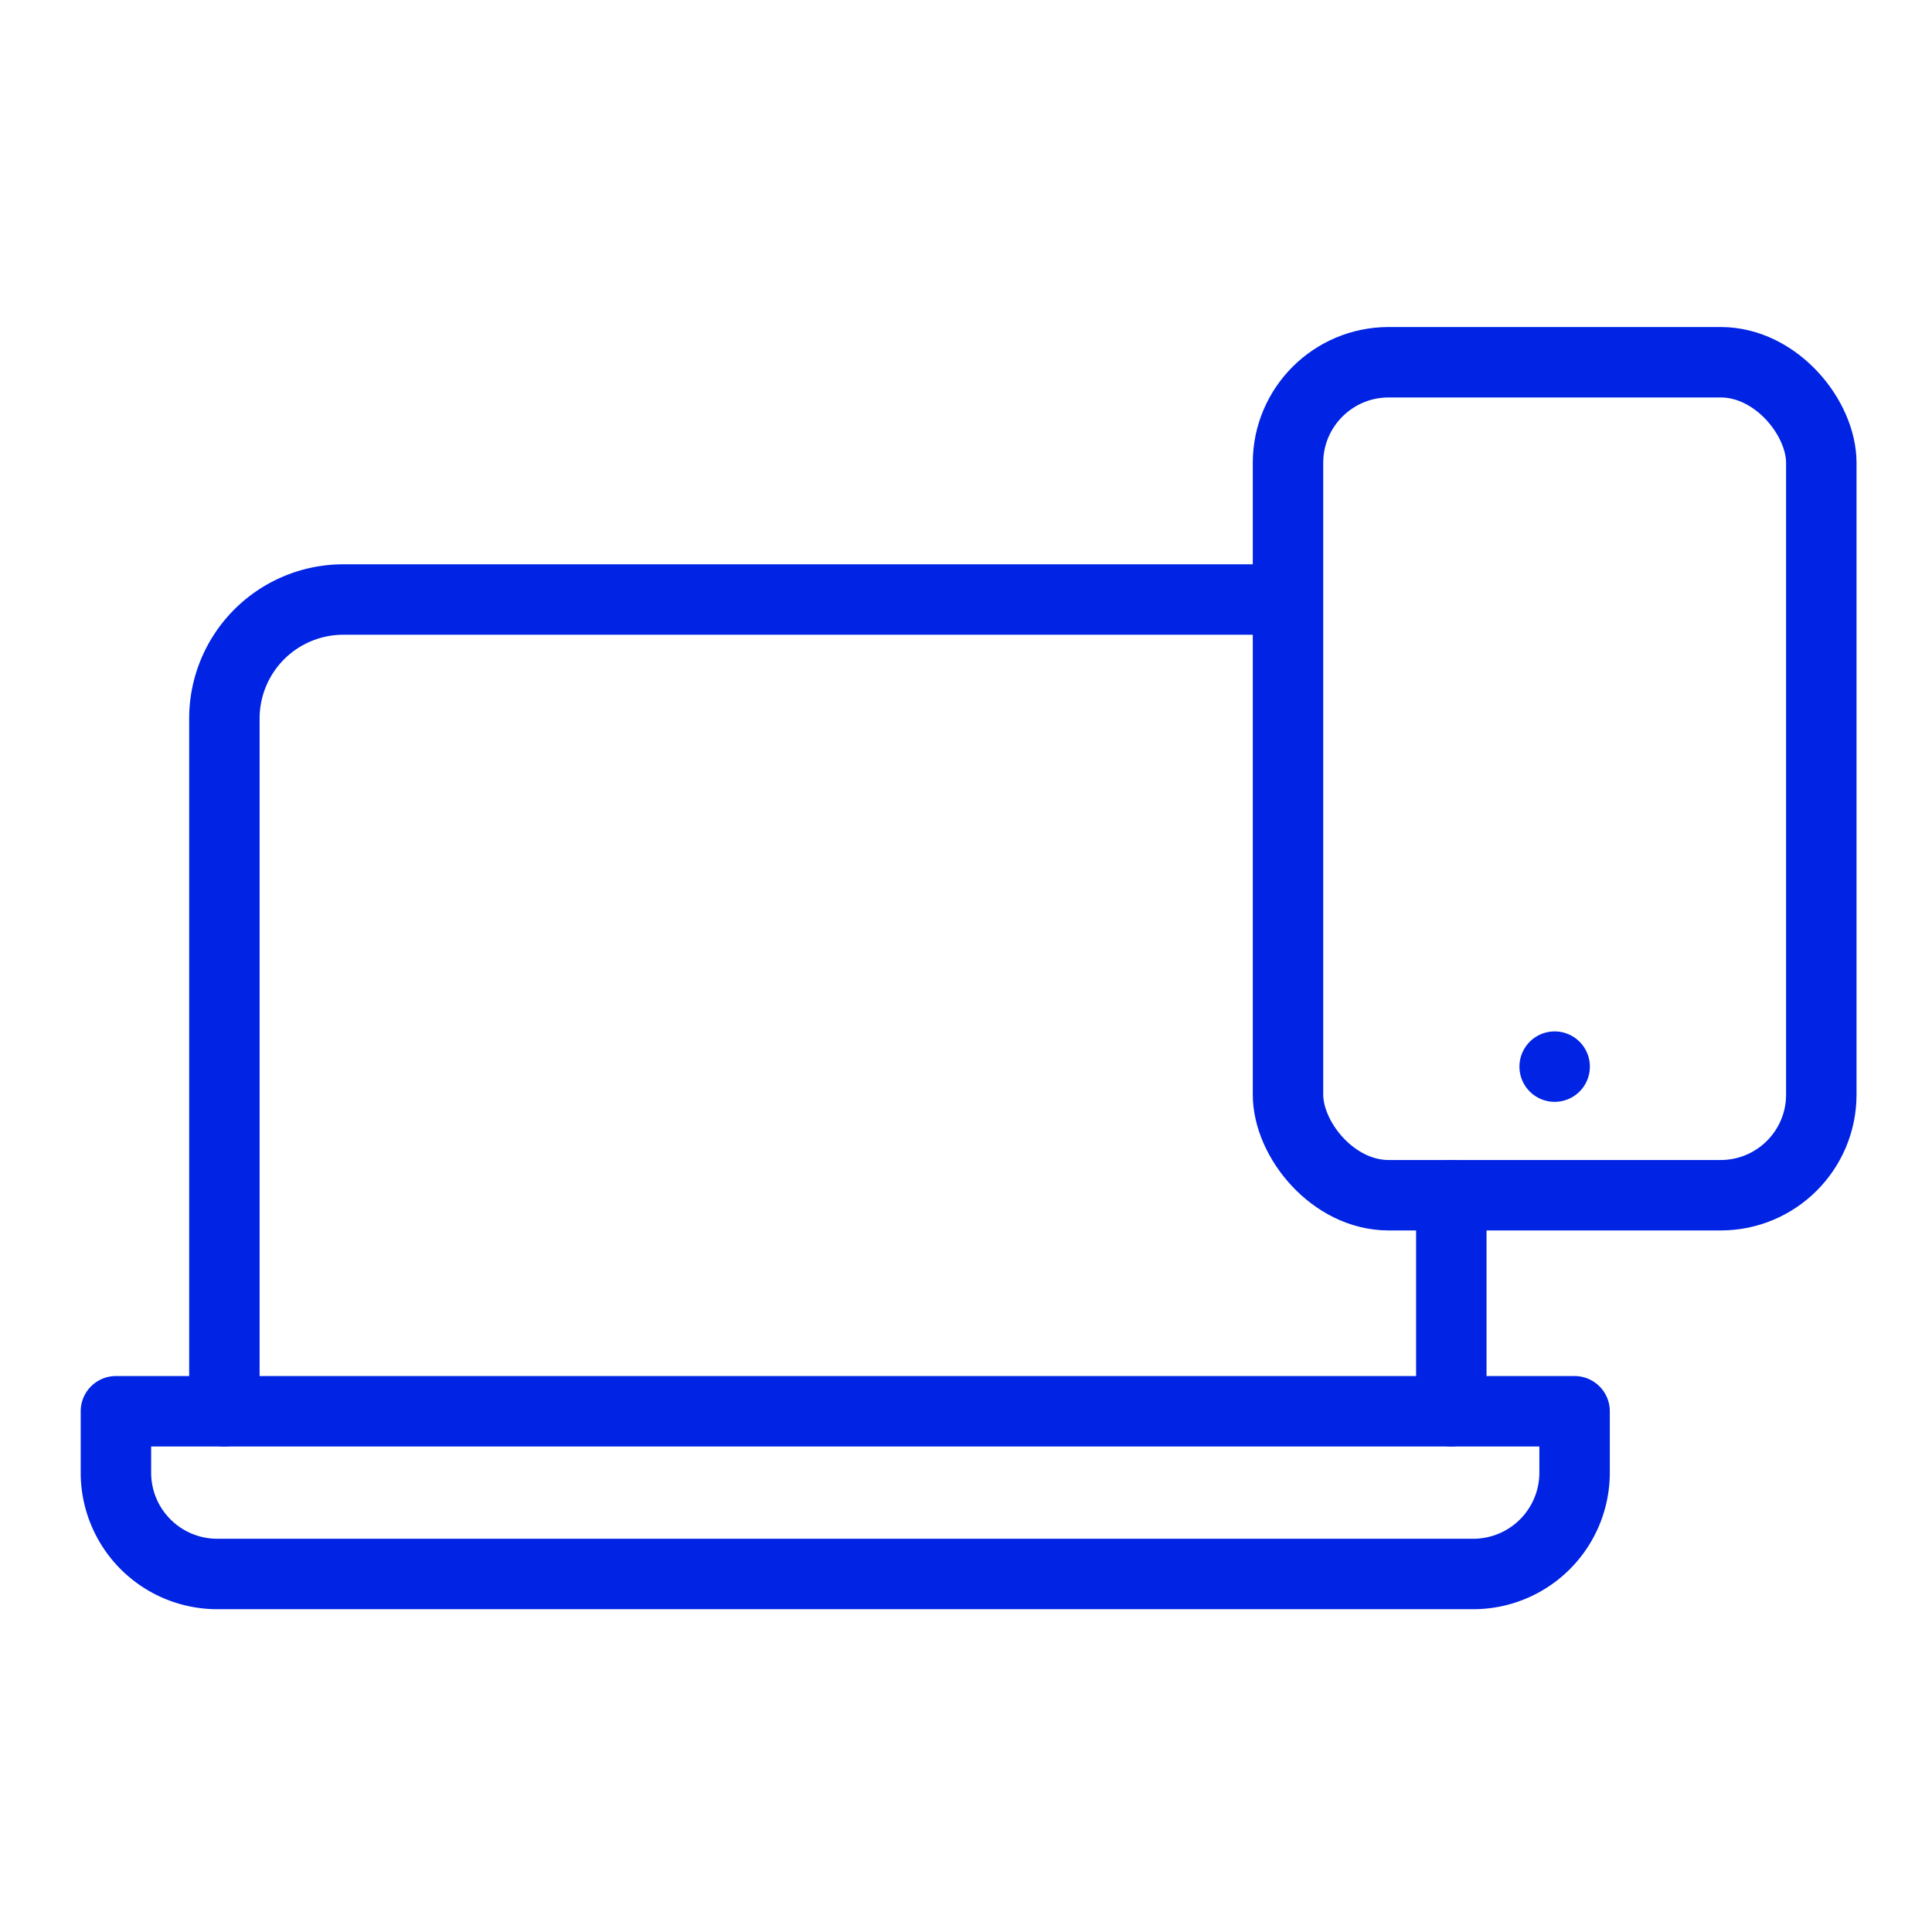
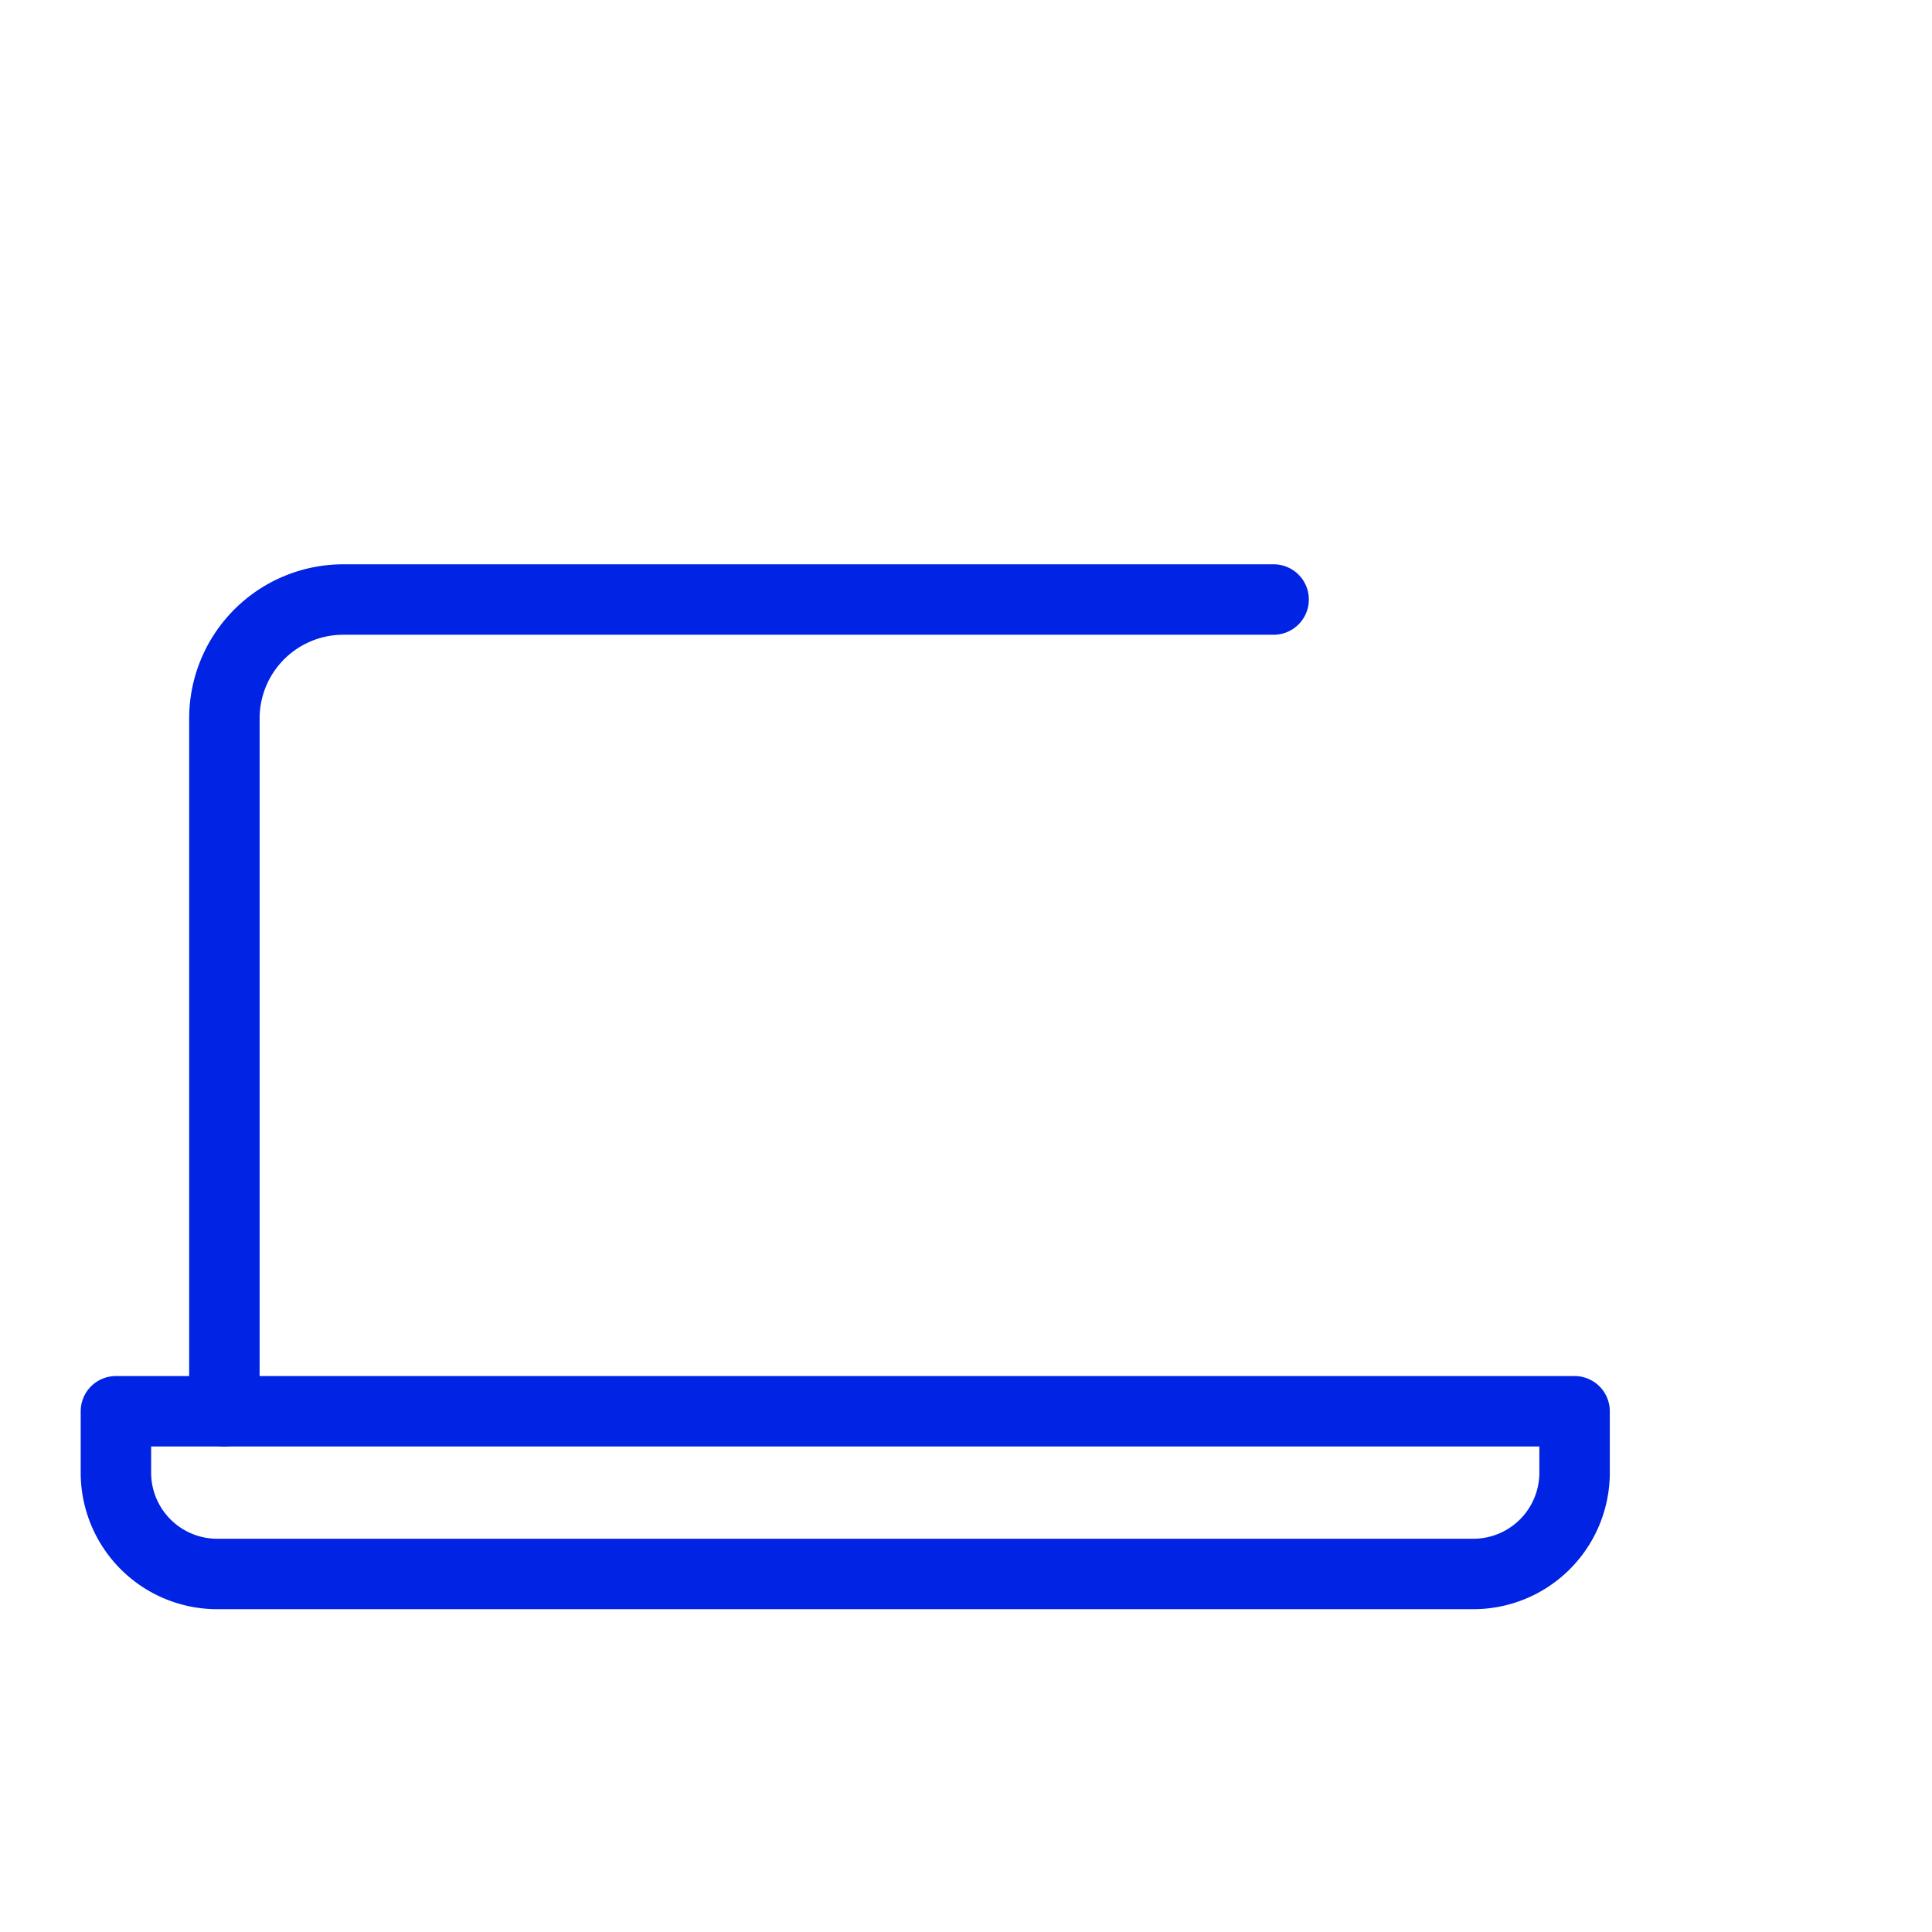
<svg xmlns="http://www.w3.org/2000/svg" id="Layer_2" data-name="Layer 2" viewBox="0 0 192 192" fill="#0023E4">
  <path d="M156.48,140.25v6.1a10.07,10.07,0,0,1-10.07,10.07H21.59a10.07,10.07,0,0,1-10.07-10.07v-6.1Z" style="fill:none;stroke:#0023E4;stroke-linecap:round;stroke-linejoin:round;stroke-width:7.00px" fill="#0023E4" />
-   <line x1="144.23" y1="118.78" x2="144.23" y2="140.25" style="fill:none;stroke:#0023E4;stroke-linecap:round;stroke-linejoin:round;stroke-width:7.00px" fill="#0023E4" />
  <path d="M22.3,140.25V71.4A11.82,11.82,0,0,1,34.11,59.58h92.46" style="fill:none;stroke:#0023E4;stroke-linecap:round;stroke-linejoin:round;stroke-width:7.00px" fill="#0023E4" />
-   <line x1="154.5" y1="106" x2="154.5" y2="106" style="fill:none;stroke:#0023E4;stroke-linecap:round;stroke-linejoin:round;stroke-width:7.00px" fill="#0023E4" />
-   <rect x="128" y="36" width="53" height="82.78" rx="10" style="fill:none;stroke:#0023E4;stroke-linecap:round;stroke-linejoin:round;stroke-width:7.00px" fill="#0023E4" />
</svg>